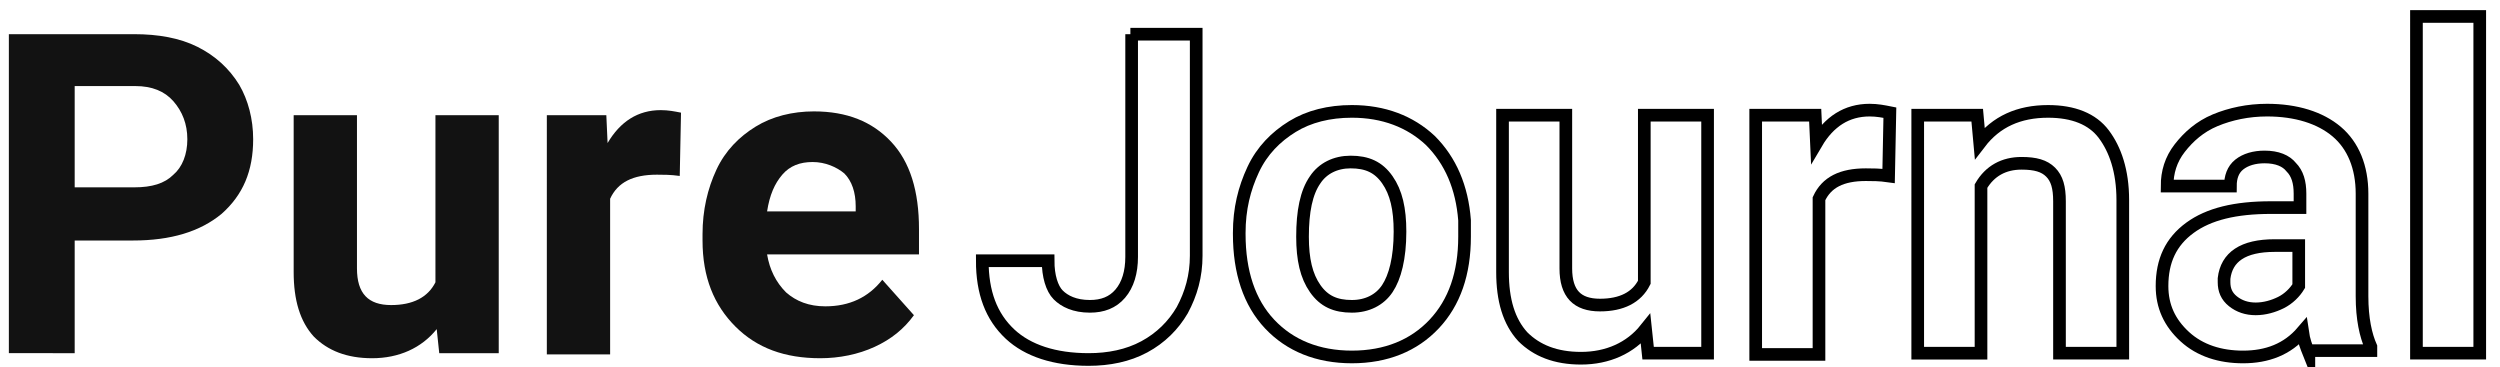
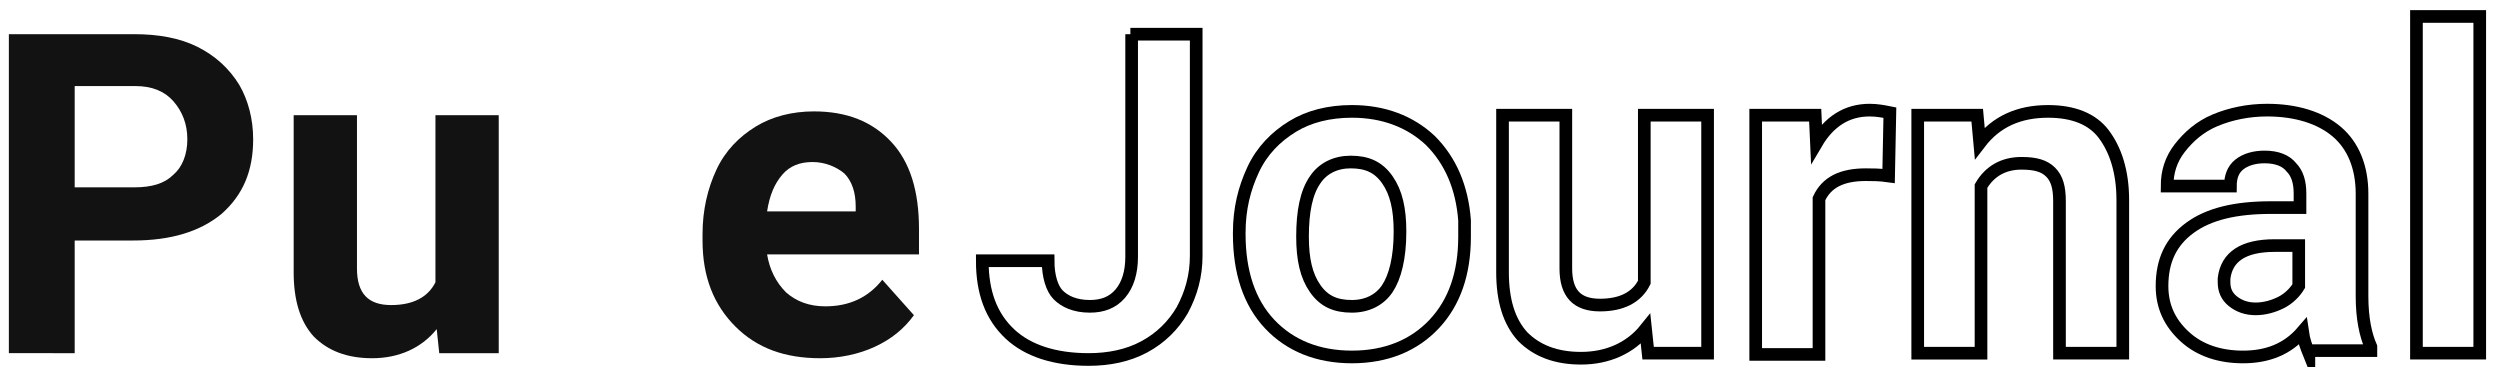
<svg xmlns="http://www.w3.org/2000/svg" version="1.1" id="pureJournal.svg" x="0px" y="0px" viewBox="0 0 197.5 29" style="enable-background:new 0 0 197.5 29;" xml:space="preserve">
  <style type="text/css">
	.st0{enable-background:new    ;}
	.st1{fill:#121212;}
	.st2{fill:none;stroke:#000000;stroke-miterlimit:10;}
</style>
  <g class="st0">
    <path class="st1" d="M5.9,19v8.9H0.7V2.7h9.9c1.9,0,3.6,0.3,5,1s2.5,1.7,3.3,3C19.6,7.9,20,9.4,20,11c0,2.5-0.8,4.4-2.5,5.9   c-1.7,1.4-4,2.1-7,2.1H5.9z M5.9,14.8h4.7c1.4,0,2.4-0.3,3.1-1c0.7-0.6,1.1-1.6,1.1-2.8c0-1.2-0.4-2.2-1.1-3s-1.7-1.2-3-1.2H5.9   V14.8z" />
    <path class="st1" d="M34.5,26c-1.2,1.5-3,2.3-5.1,2.3c-2,0-3.5-0.6-4.6-1.7c-1.1-1.2-1.6-2.9-1.6-5.1V9.1h5v12.1   c0,2,0.9,2.9,2.7,2.9c1.7,0,2.9-0.6,3.5-1.8V9.1h5v18.8h-4.7L34.5,26z" />
-     <path class="st1" d="M53.7,13.9c-0.7-0.1-1.3-0.1-1.8-0.1c-1.9,0-3.1,0.6-3.7,1.9v12.3h-5V9.1h4.7l0.1,2.2c1-1.7,2.4-2.6,4.2-2.6   c0.6,0,1.1,0.1,1.6,0.2L53.7,13.9z" />
    <path class="st1" d="M64.8,28.3c-2.8,0-5-0.8-6.7-2.5c-1.7-1.7-2.6-3.9-2.6-6.8v-0.5c0-1.9,0.4-3.6,1.1-5.1s1.8-2.6,3.1-3.4   c1.3-0.8,2.9-1.2,4.6-1.2c2.6,0,4.6,0.8,6.1,2.4s2.2,3.9,2.2,6.9v2h-12c0.2,1.2,0.7,2.2,1.5,3c0.8,0.7,1.8,1.1,3.1,1.1   c1.9,0,3.4-0.7,4.5-2.1l2.5,2.8c-0.8,1.1-1.8,1.9-3.1,2.5S66.3,28.3,64.8,28.3z M64.2,12.8c-1,0-1.8,0.3-2.4,1   c-0.6,0.7-1,1.6-1.2,2.9h7v-0.4c0-1.1-0.3-2-0.9-2.6C66.1,13.2,65.2,12.8,64.2,12.8z" />
  </g>
  <g class="st0">
    <path class="st2" d="M89.3,2.7h5.2v17.5c0,1.6-0.4,3-1.1,4.3c-0.7,1.2-1.7,2.2-3,2.9s-2.8,1-4.4,1c-2.7,0-4.8-0.7-6.2-2   c-1.5-1.4-2.2-3.3-2.2-5.8h5.2c0,1.2,0.3,2.2,0.8,2.7s1.3,0.9,2.5,0.9c1,0,1.8-0.3,2.4-1c0.6-0.7,0.9-1.7,0.9-2.9V2.7z" />
    <path class="st2" d="M97.9,18.4c0-1.9,0.4-3.5,1.1-5c0.7-1.5,1.8-2.6,3.1-3.4c1.3-0.8,2.9-1.2,4.7-1.2c2.5,0,4.6,0.8,6.2,2.3   c1.6,1.6,2.5,3.7,2.7,6.3l0,1.3c0,2.9-0.8,5.2-2.4,6.9s-3.8,2.6-6.5,2.6c-2.7,0-4.9-0.9-6.5-2.6c-1.6-1.7-2.4-4.1-2.4-7.1V18.4z    M102.9,18.7c0,1.8,0.3,3.1,1,4.1s1.6,1.4,2.9,1.4c1.2,0,2.2-0.5,2.8-1.4s1-2.4,1-4.5c0-1.8-0.3-3.1-1-4.1c-0.7-1-1.6-1.4-2.9-1.4   c-1.2,0-2.2,0.5-2.8,1.4C103.2,15.2,102.9,16.7,102.9,18.7z" />
    <path class="st2" d="M130,26c-1.2,1.5-3,2.3-5.1,2.3c-2,0-3.5-0.6-4.6-1.7c-1.1-1.2-1.6-2.9-1.6-5.1V9.1h5v12.1   c0,2,0.9,2.9,2.7,2.9c1.7,0,2.9-0.6,3.5-1.8V9.1h5v18.8h-4.7L130,26z" />
    <path class="st2" d="M149.2,13.9c-0.7-0.1-1.3-0.1-1.8-0.1c-1.9,0-3.1,0.6-3.7,1.9v12.3h-5V9.1h4.7l0.1,2.2c1-1.7,2.4-2.6,4.2-2.6   c0.6,0,1.1,0.1,1.6,0.2L149.2,13.9z" />
    <path class="st2" d="M156.2,9.1l0.2,2.2c1.3-1.7,3.1-2.5,5.4-2.5c2,0,3.5,0.6,4.4,1.8s1.5,2.9,1.5,5.2v12.1h-5v-12   c0-1.1-0.2-1.8-0.7-2.3s-1.2-0.7-2.3-0.7c-1.4,0-2.5,0.6-3.2,1.8v13.2h-5V9.1H156.2z" />
    <path class="st2" d="M182.4,27.9c-0.2-0.5-0.4-1-0.5-1.7c-1.2,1.4-2.8,2-4.7,2c-1.8,0-3.4-0.5-4.6-1.6c-1.2-1.1-1.8-2.4-1.8-4   c0-2,0.7-3.5,2.2-4.6c1.5-1.1,3.6-1.6,6.4-1.6h2.3v-1.1c0-0.9-0.2-1.6-0.7-2.1c-0.4-0.5-1.1-0.8-2.1-0.8c-0.8,0-1.5,0.2-2,0.6   c-0.5,0.4-0.7,1-0.7,1.7h-5c0-1.1,0.3-2.1,1-3s1.6-1.7,2.8-2.2c1.2-0.5,2.6-0.8,4.1-0.8c2.3,0,4.2,0.6,5.5,1.7s2,2.8,2,4.9v8.1   c0,1.8,0.3,3.1,0.7,4v0.3H182.4z M178.2,24.4c0.7,0,1.4-0.2,2-0.5c0.6-0.3,1.1-0.8,1.4-1.3v-3.2h-1.9c-2.5,0-3.8,0.9-4,2.6l0,0.3   c0,0.6,0.2,1.1,0.7,1.5S177.5,24.4,178.2,24.4z" />
    <path class="st2" d="M195.9,27.9h-5V1.3h5V27.9z" />
  </g>
</svg>